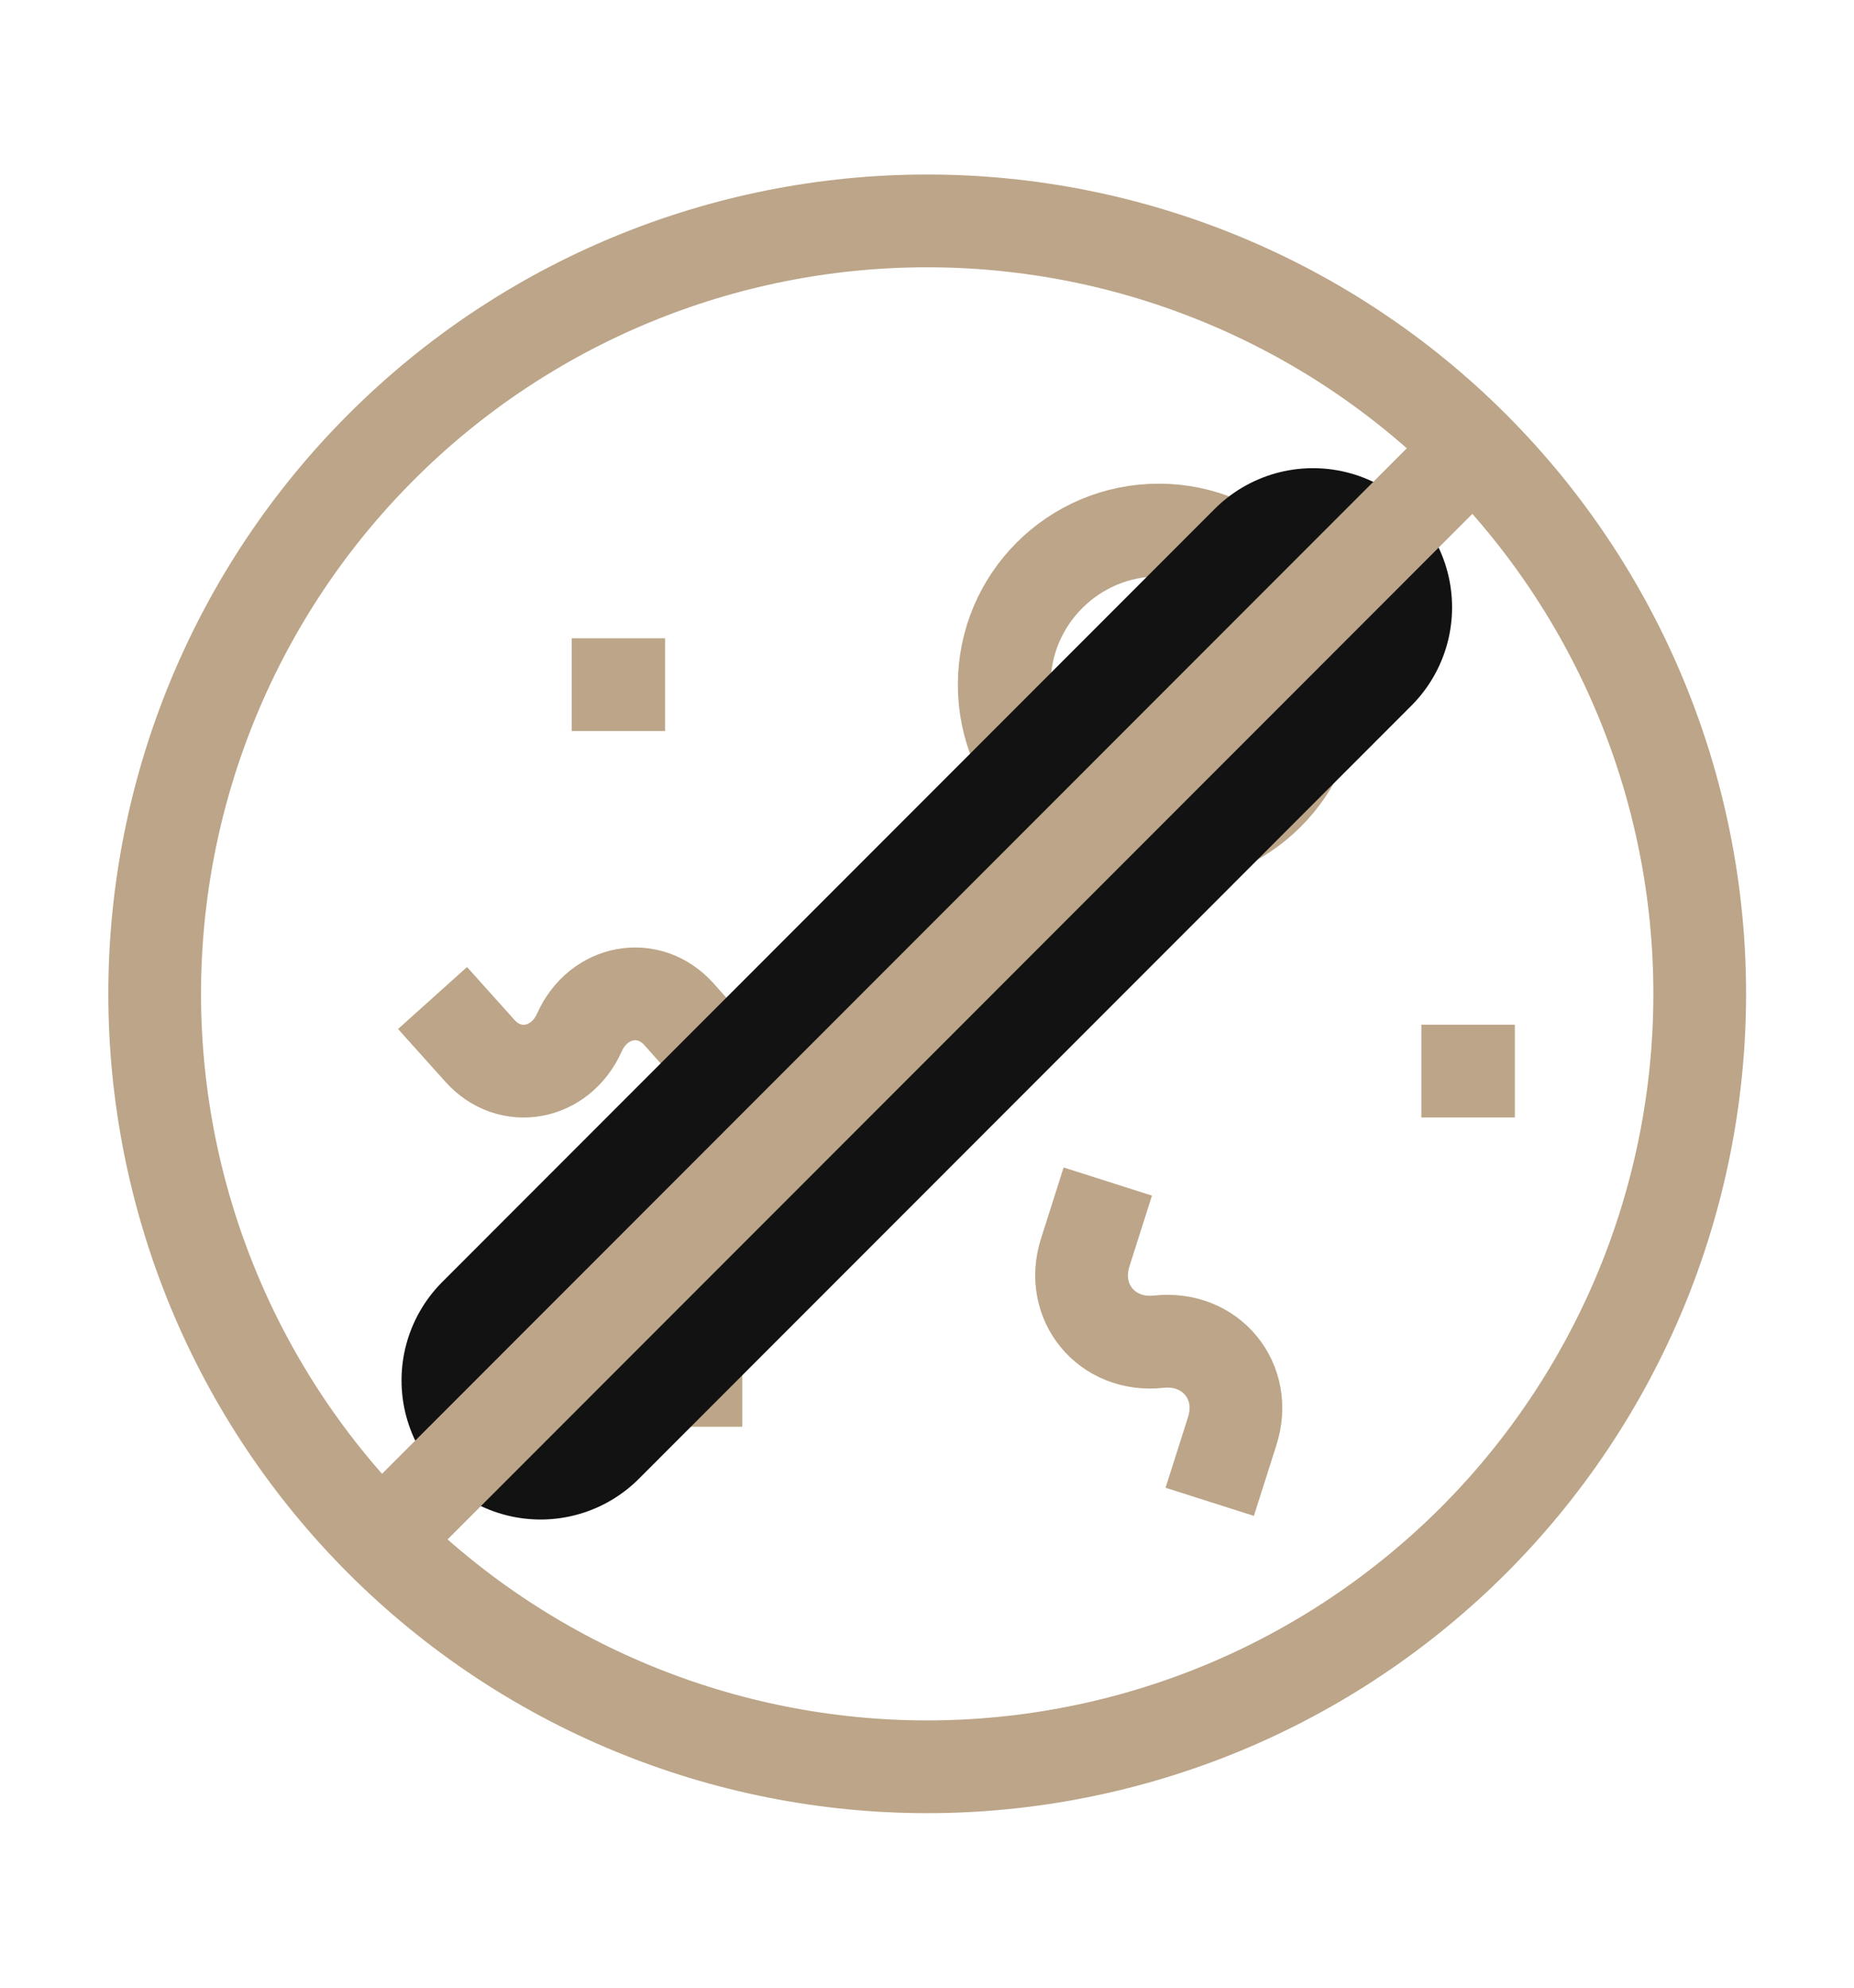
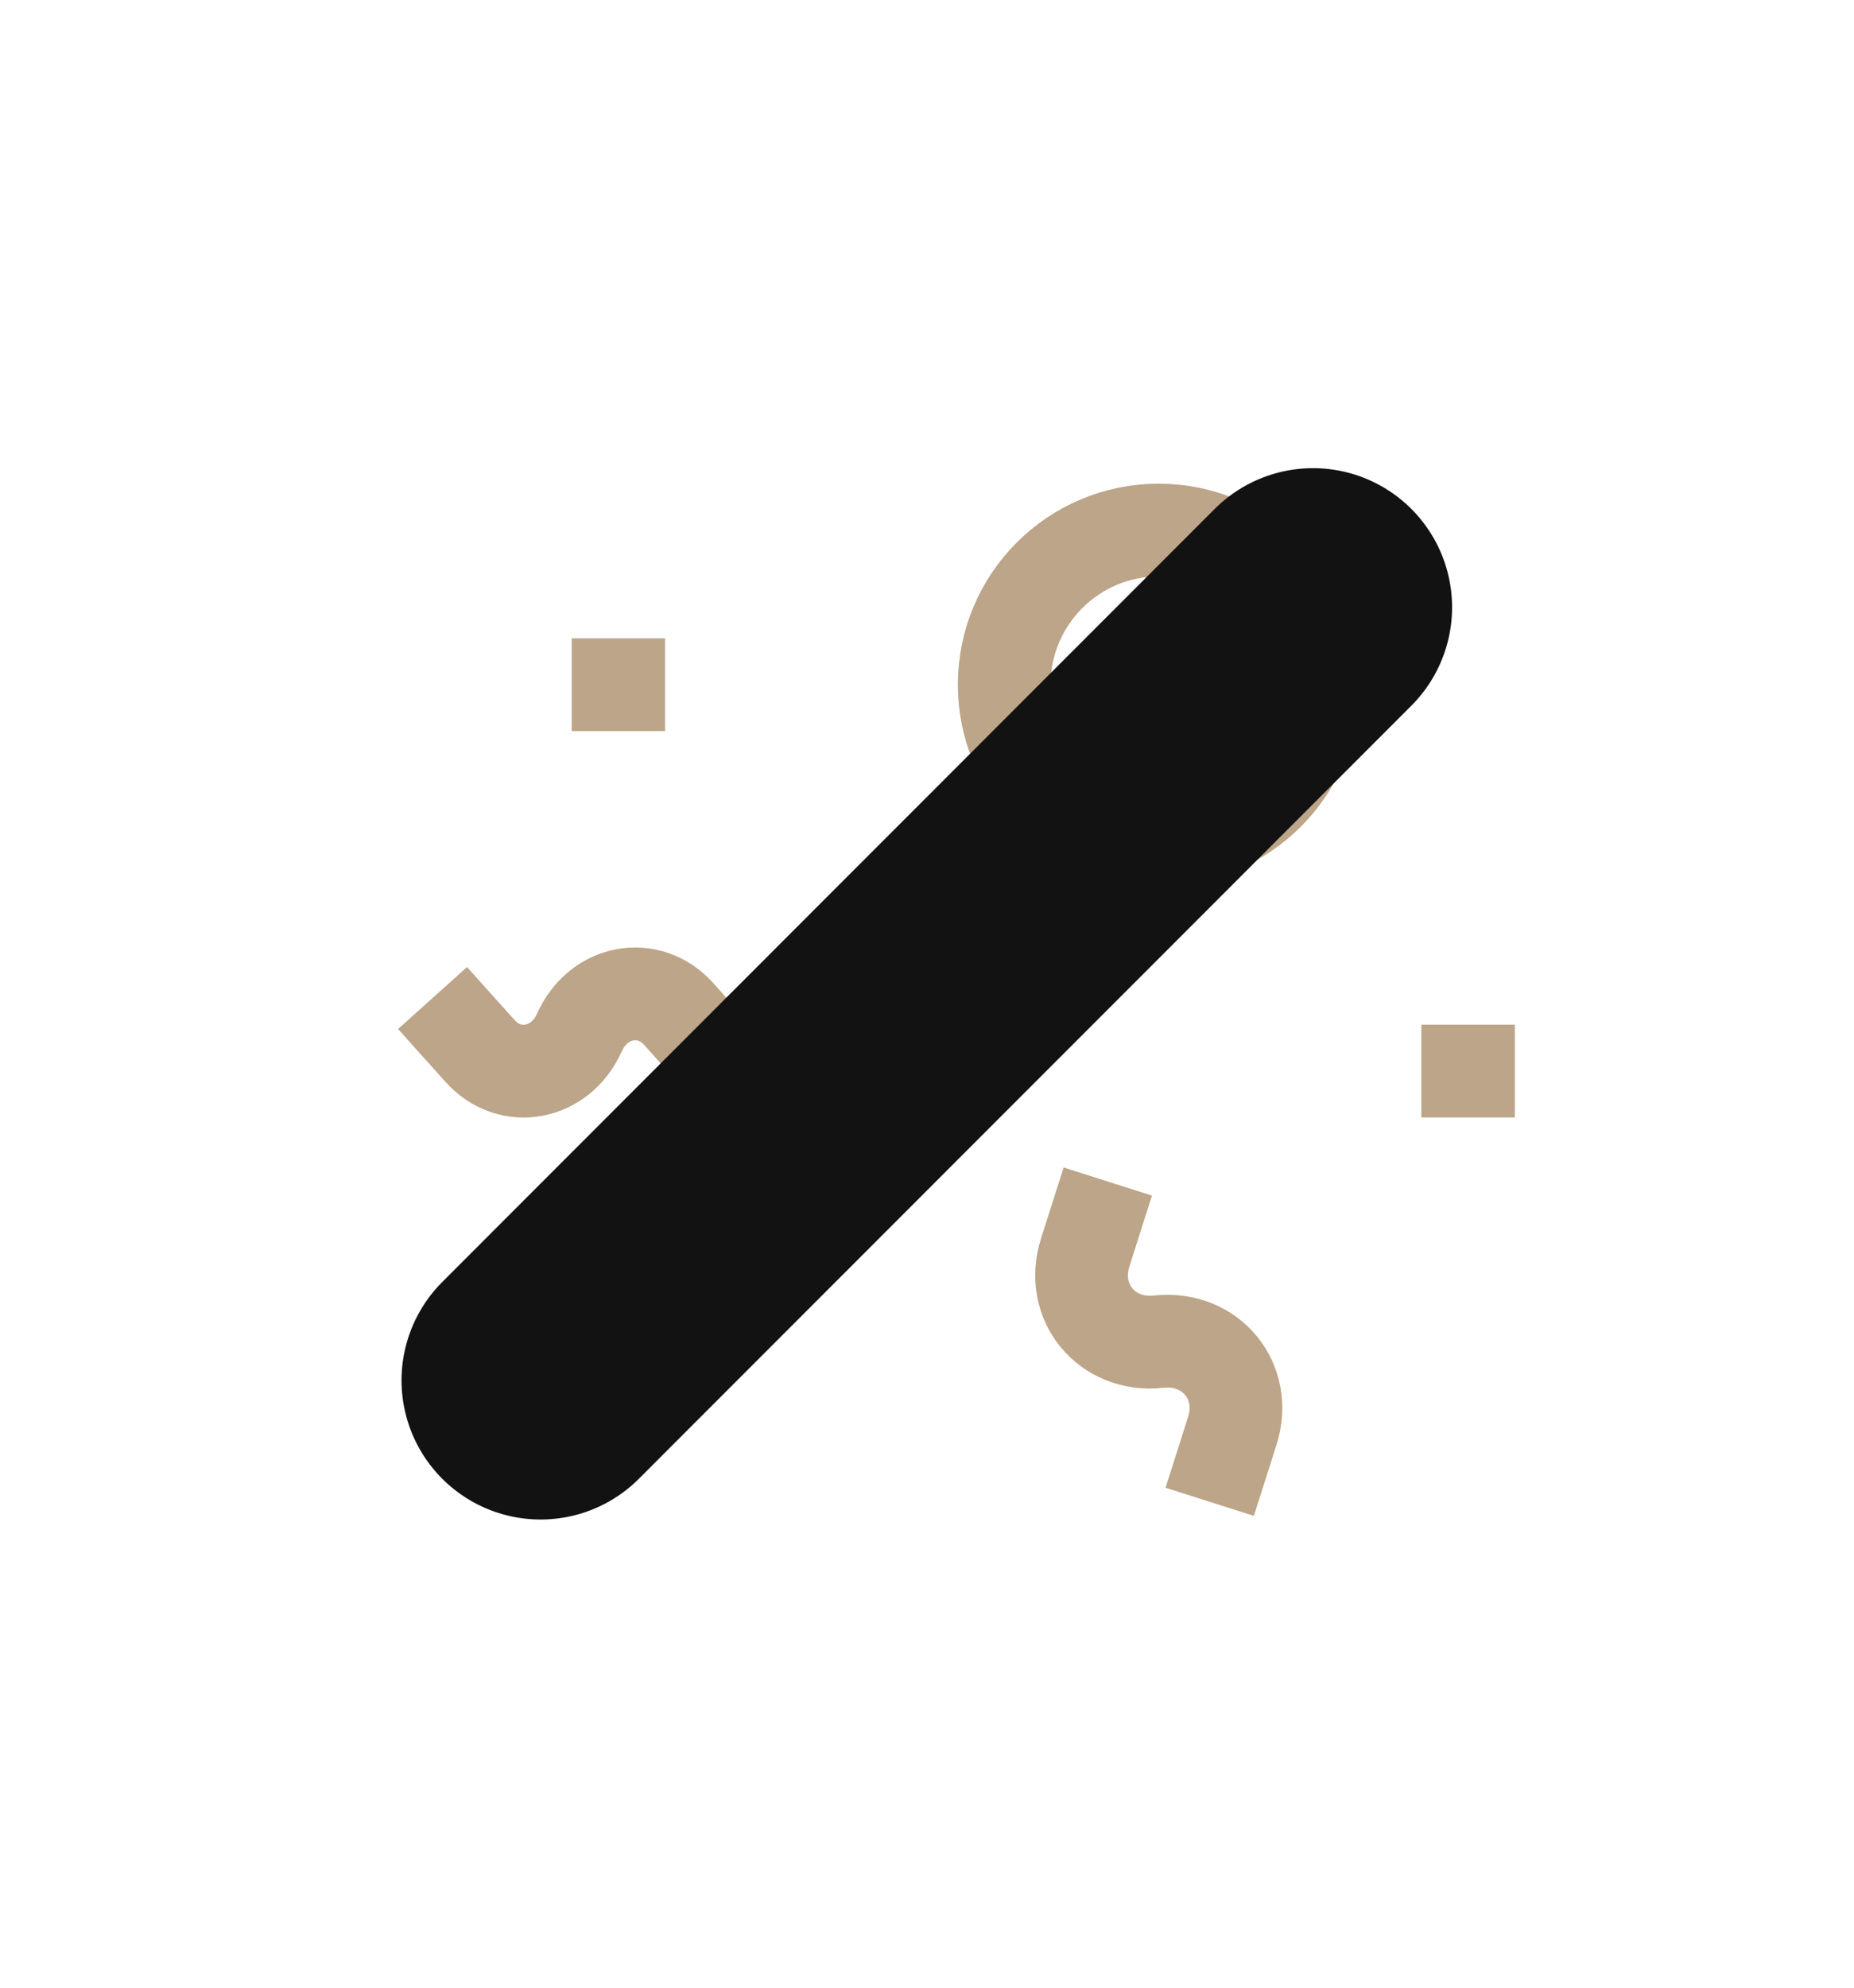
<svg xmlns="http://www.w3.org/2000/svg" fill="none" viewBox="0 0 14 15" height="15" width="14">
-   <path stroke-linecap="square" stroke-width="0.7" stroke="#BCA588" d="M3.5 7.792L3.623 7.929C3.849 8.183 4.231 8.114 4.375 7.792C4.519 7.47 4.901 7.4 5.128 7.655L5.25 7.792M9.241 11L9.305 10.799C9.425 10.425 9.143 10.082 8.75 10.125C8.357 10.168 8.075 9.825 8.195 9.451L8.259 9.25M11.089 8.083H11.083M5.255 10.417H5.25M4.672 5.167H4.667M9.917 5.167C9.917 5.811 9.394 6.333 8.75 6.333C8.106 6.333 7.583 5.811 7.583 5.167C7.583 4.522 8.106 4 8.75 4C9.394 4 9.917 4.522 9.917 5.167Z" />
+   <path stroke-linecap="square" stroke-width="0.7" stroke="#BCA588" d="M3.5 7.792L3.623 7.929C3.849 8.183 4.231 8.114 4.375 7.792C4.519 7.47 4.901 7.4 5.128 7.655L5.25 7.792M9.241 11L9.305 10.799C9.425 10.425 9.143 10.082 8.75 10.125C8.357 10.168 8.075 9.825 8.195 9.451L8.259 9.25M11.089 8.083H11.083M5.255 10.417M4.672 5.167H4.667M9.917 5.167C9.917 5.811 9.394 6.333 8.75 6.333C8.106 6.333 7.583 5.811 7.583 5.167C7.583 4.522 8.106 4 8.75 4C9.394 4 9.917 4.522 9.917 5.167Z" />
  <path stroke-linejoin="round" stroke-linecap="round" stroke-width="2.1" stroke="#121212" d="M9.915 4.583L4.082 10.417" />
-   <path stroke-linejoin="round" stroke-linecap="round" stroke-width="0.7" stroke="#BCA588" d="M2.877 11.625C3.418 12.166 4.061 12.596 4.769 12.889C5.477 13.182 6.235 13.333 7.001 13.333C7.767 13.333 8.526 13.182 9.234 12.889C9.941 12.596 10.584 12.166 11.126 11.625C11.668 11.083 12.097 10.44 12.391 9.732C12.684 9.024 12.835 8.266 12.835 7.5C12.835 5.953 12.22 4.469 11.126 3.375M2.877 11.625C2.335 11.083 1.905 10.44 1.612 9.732C1.319 9.024 1.168 8.266 1.168 7.5C1.168 5.953 1.783 4.469 2.877 3.375C3.97 2.281 5.454 1.667 7.001 1.667C8.548 1.667 10.032 2.281 11.126 3.375M2.877 11.625L11.126 3.375" />
</svg>